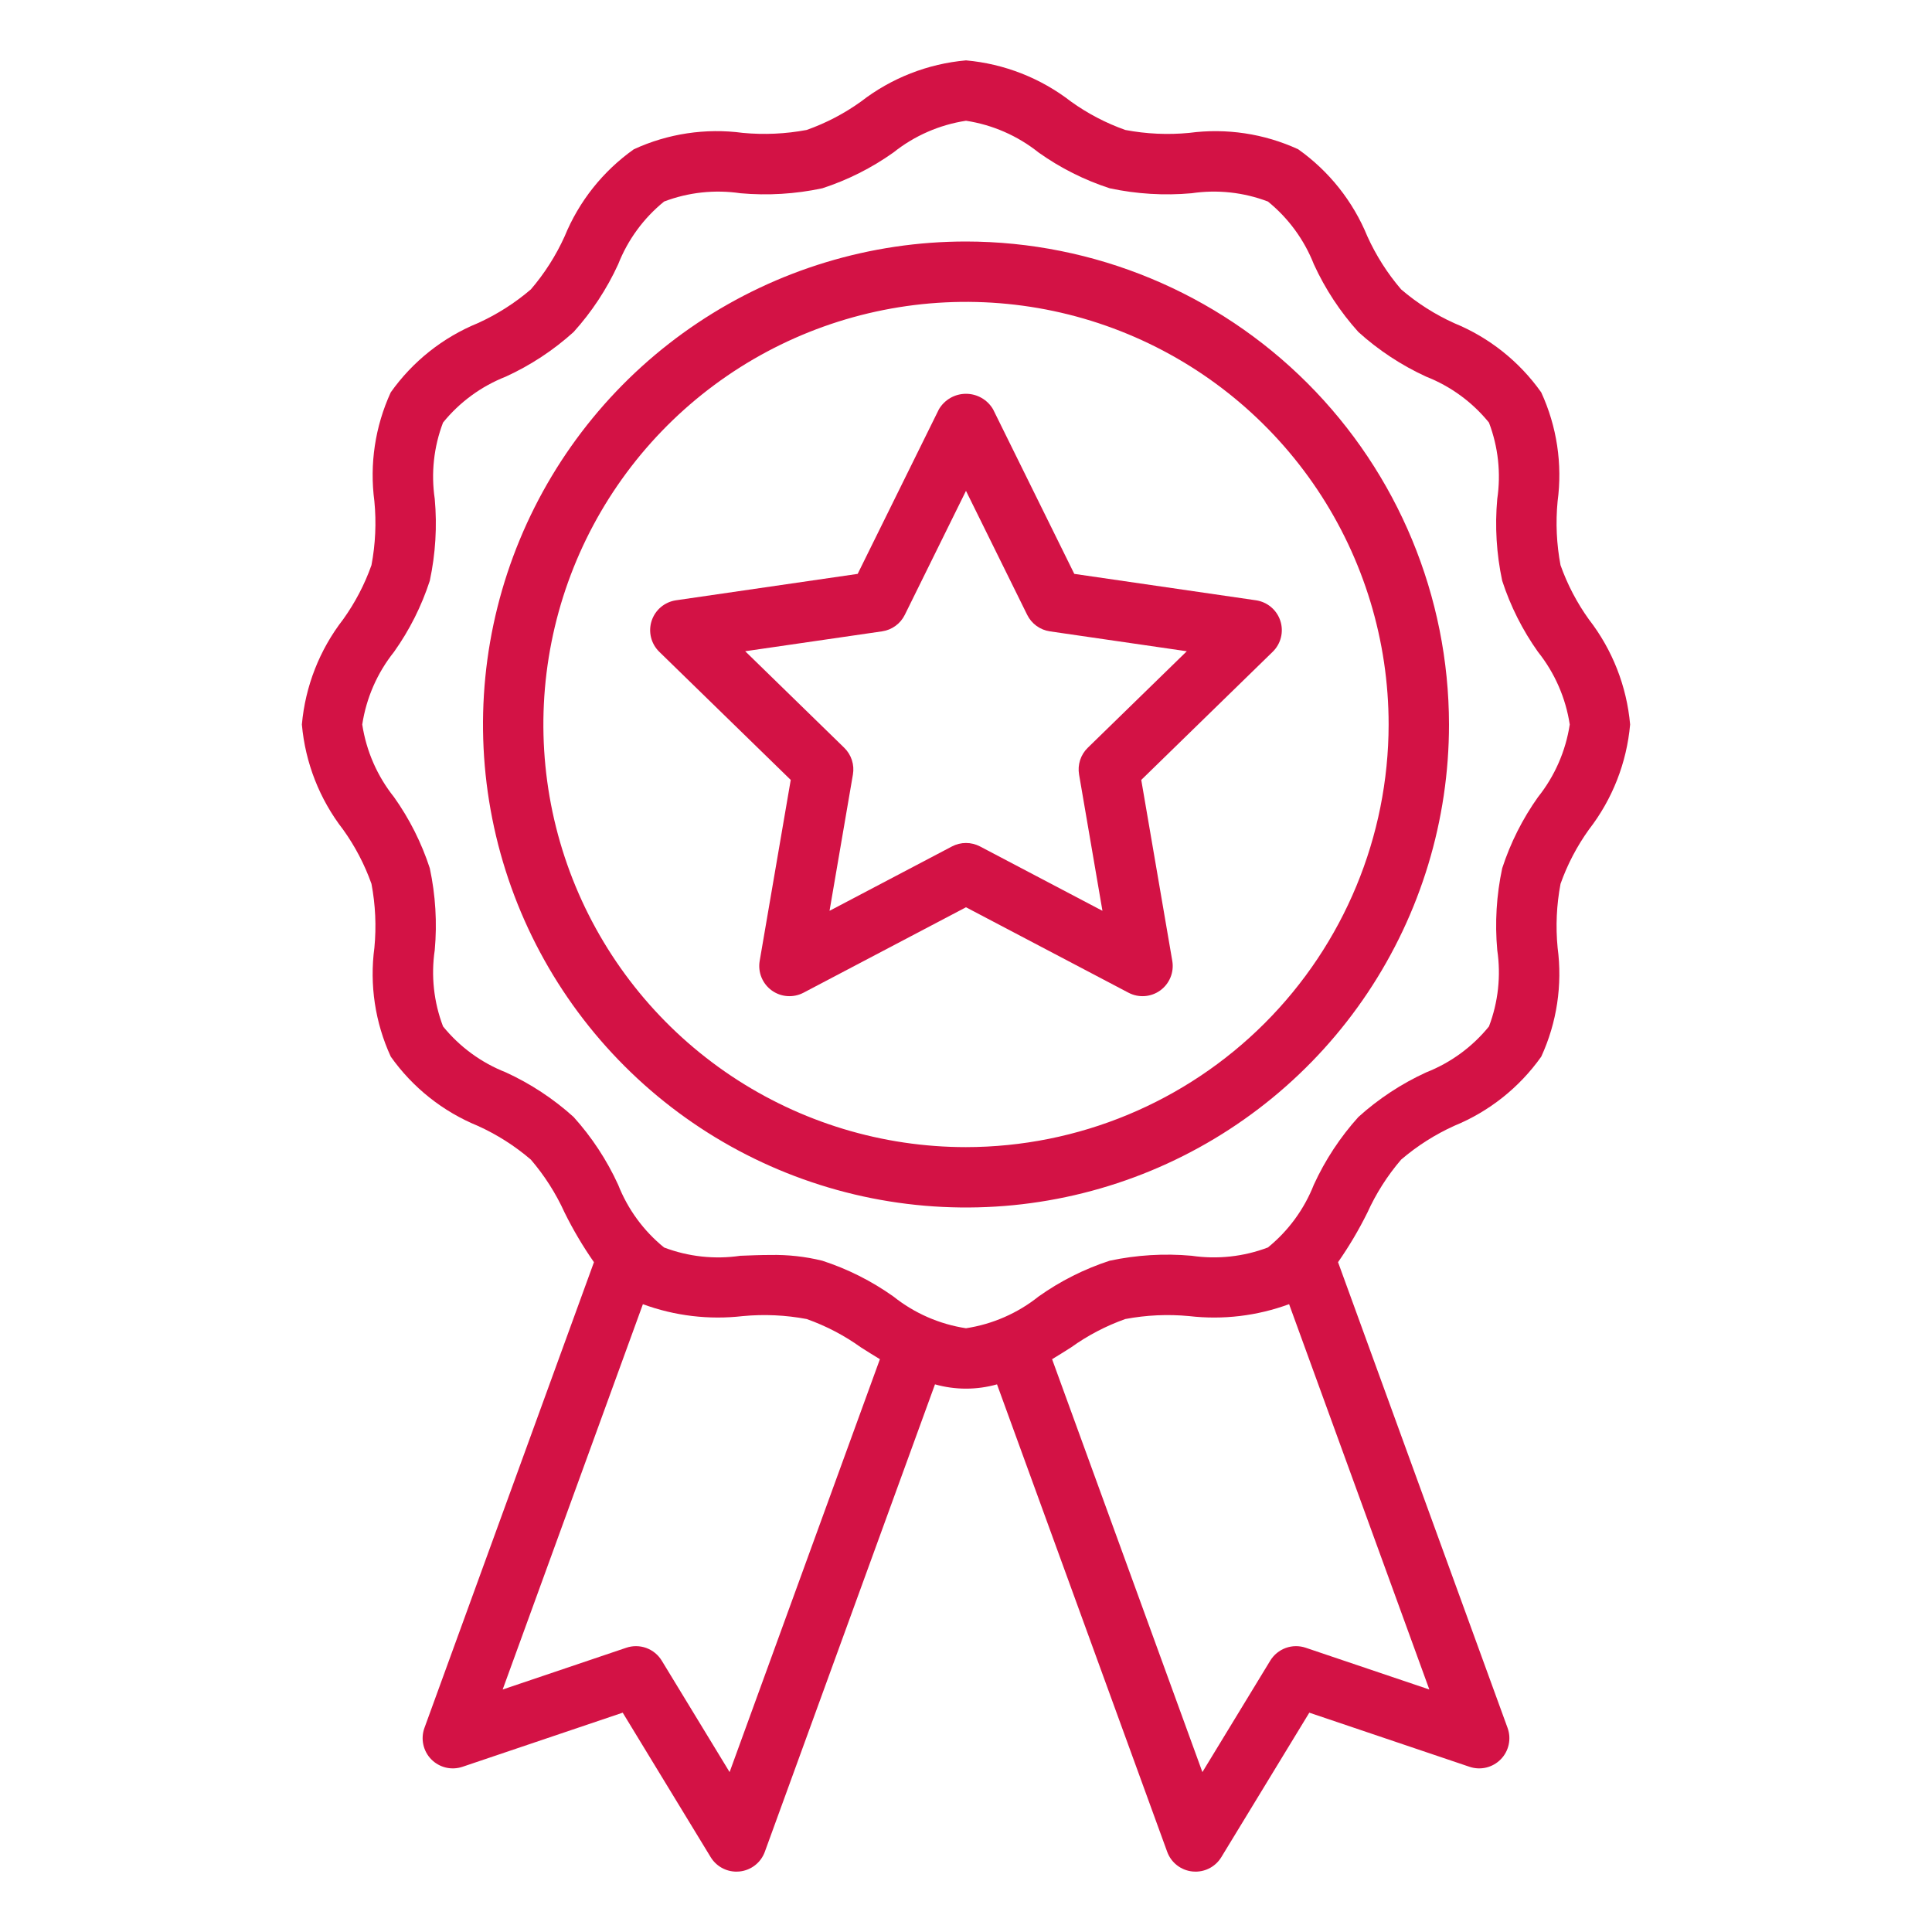
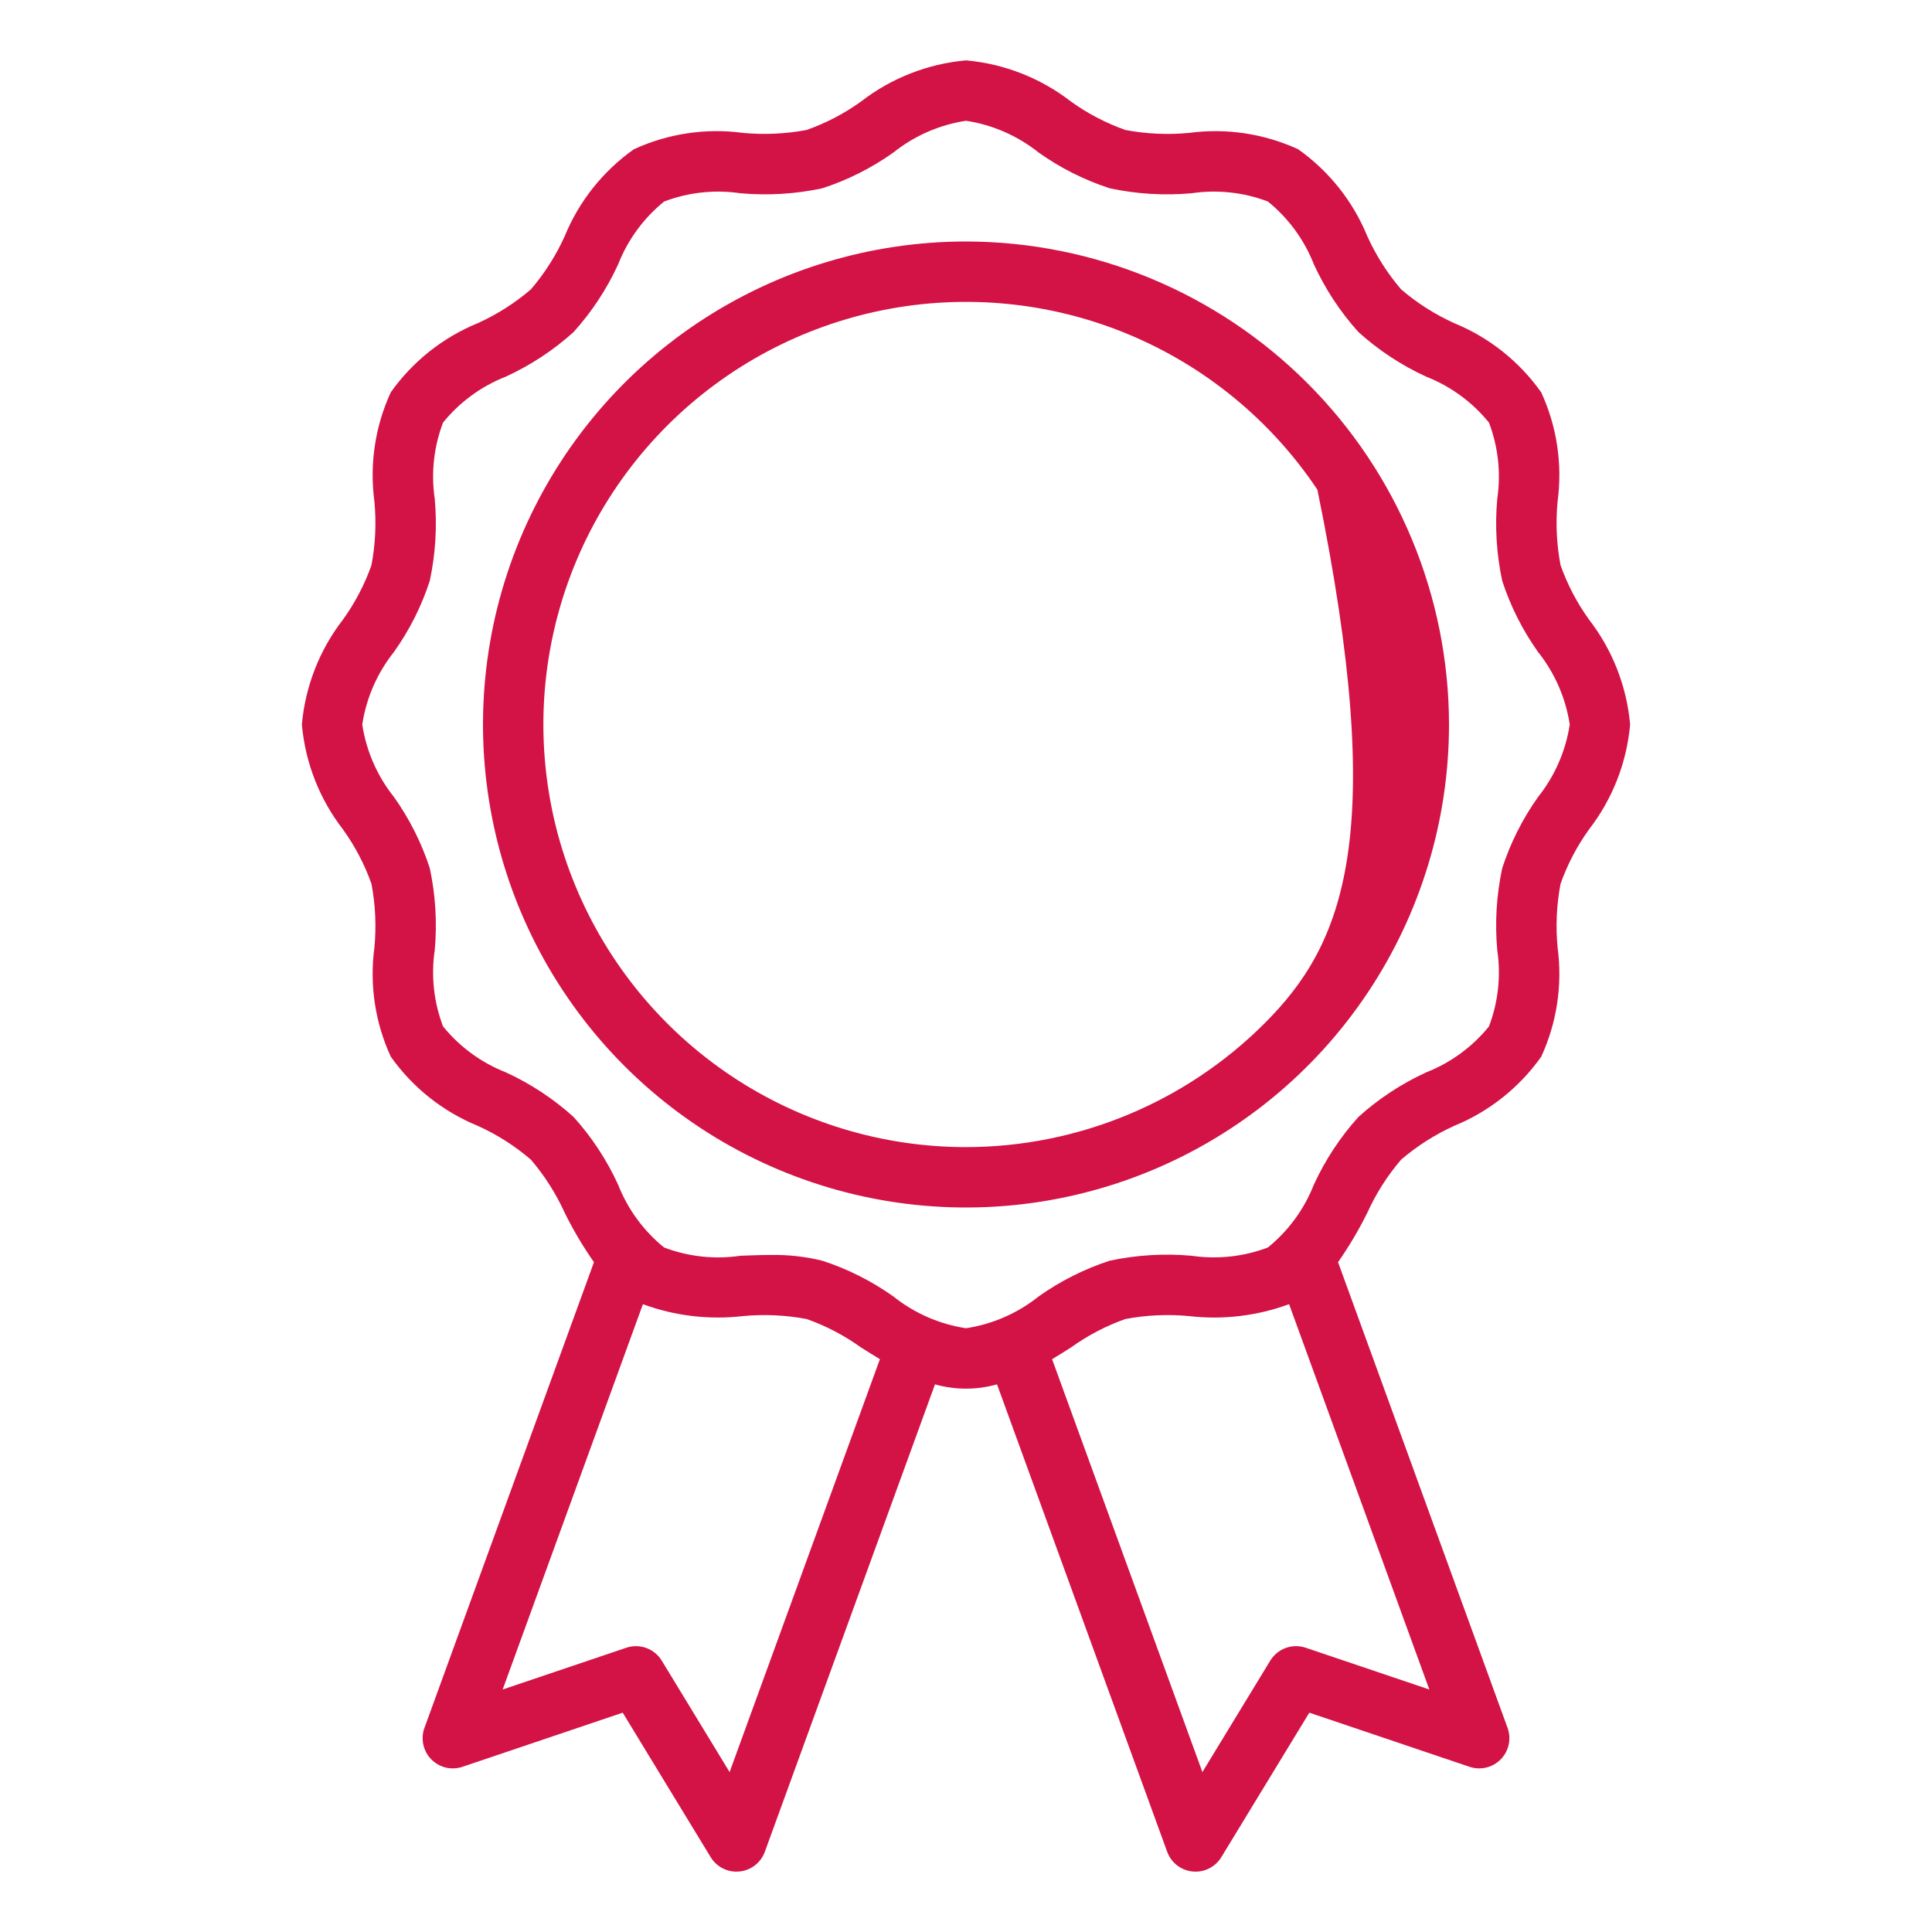
<svg xmlns="http://www.w3.org/2000/svg" width="128" height="128" viewBox="0 0 128 128" fill="none">
  <path d="M105.27 41.041C104.477 39.937 103.844 38.726 103.389 37.445C103.125 36.052 103.06 34.628 103.195 33.217C103.525 30.755 103.149 28.25 102.109 25.994C100.661 23.948 98.66 22.357 96.34 21.408C95.069 20.833 93.887 20.08 92.828 19.172C91.921 18.113 91.168 16.93 90.592 15.66C89.643 13.339 88.052 11.337 86.006 9.888C83.751 8.852 81.248 8.476 78.787 8.804C77.375 8.94 75.951 8.875 74.557 8.611C73.275 8.157 72.064 7.524 70.959 6.731C68.949 5.173 66.533 4.225 64 4C61.466 4.224 59.05 5.172 57.04 6.73C55.936 7.523 54.725 8.156 53.444 8.61C52.051 8.872 50.627 8.937 49.216 8.804C46.754 8.474 44.249 8.851 41.993 9.89C39.947 11.338 38.357 13.34 37.408 15.66C36.833 16.931 36.08 18.113 35.172 19.172C34.113 20.079 32.93 20.832 31.66 21.408C29.339 22.357 27.337 23.948 25.888 25.994C24.852 28.25 24.476 30.753 24.804 33.213C24.94 34.625 24.875 36.049 24.611 37.443C24.157 38.725 23.523 39.936 22.73 41.041C21.172 43.051 20.225 45.467 20 48C20.224 50.534 21.172 52.95 22.73 54.96C23.523 56.064 24.156 57.275 24.611 58.556C24.875 59.949 24.94 61.373 24.805 62.784C24.475 65.246 24.851 67.751 25.891 70.007C27.339 72.053 29.34 73.644 31.66 74.593C32.931 75.168 34.113 75.921 35.172 76.829C36.079 77.888 36.832 79.07 37.408 80.34C37.972 81.482 38.622 82.579 39.351 83.623L28.121 114.477C27.992 114.831 27.966 115.214 28.046 115.582C28.125 115.95 28.307 116.289 28.57 116.558C28.834 116.827 29.168 117.017 29.534 117.105C29.9 117.193 30.284 117.175 30.641 117.055L41.256 113.469L47.084 123.041C47.263 123.334 47.514 123.577 47.813 123.745C48.113 123.913 48.45 124.001 48.793 124.001C48.858 124.001 48.924 123.997 48.991 123.991C49.366 123.954 49.722 123.812 50.02 123.581C50.318 123.35 50.544 123.039 50.672 122.685L61.945 91.717C63.289 92.096 64.712 92.096 66.055 91.717L77.329 122.685C77.457 123.039 77.683 123.35 77.981 123.581C78.278 123.812 78.635 123.954 79.01 123.991C79.077 123.997 79.143 124.001 79.207 124.001C79.551 124.001 79.888 123.913 80.188 123.745C80.487 123.577 80.738 123.334 80.916 123.041L86.745 113.469L97.36 117.055C97.717 117.175 98.101 117.193 98.467 117.105C98.833 117.017 99.167 116.827 99.43 116.558C99.694 116.289 99.876 115.95 99.955 115.582C100.035 115.214 100.009 114.831 99.88 114.477L88.649 83.622C89.378 82.578 90.027 81.481 90.592 80.34C91.167 79.069 91.92 77.887 92.828 76.828C93.887 75.921 95.07 75.168 96.34 74.592C98.661 73.643 100.663 72.052 102.112 70.006C103.148 67.751 103.524 65.248 103.196 62.787C103.06 61.375 103.125 59.951 103.389 58.557C103.843 57.275 104.477 56.064 105.27 54.959C106.828 52.949 107.775 50.533 108 48C107.775 45.467 106.828 43.051 105.27 41.041ZM48.338 117.406L43.842 110.021C43.605 109.633 43.244 109.338 42.817 109.182C42.39 109.027 41.922 109.022 41.492 109.168L33.303 111.934L42.594 86.406C44.708 87.183 46.976 87.454 49.214 87.195C50.626 87.061 52.05 87.126 53.444 87.389C54.726 87.843 55.937 88.477 57.042 89.27C57.448 89.528 57.868 89.792 58.296 90.05L48.338 117.406ZM86.508 109.168C86.078 109.022 85.61 109.027 85.183 109.182C84.756 109.338 84.395 109.633 84.158 110.021L79.662 117.406L69.704 90.051C70.133 89.791 70.553 89.528 70.959 89.27C72.063 88.477 73.274 87.844 74.555 87.389C75.948 87.126 77.372 87.061 78.783 87.195C81.022 87.455 83.291 87.184 85.406 86.404L94.697 111.934L86.508 109.168ZM101.895 52.811C100.871 54.252 100.072 55.842 99.525 57.523C99.144 59.304 99.033 61.133 99.197 62.947C99.45 64.652 99.261 66.393 98.648 68.004C97.548 69.36 96.115 70.408 94.49 71.047C92.852 71.797 91.338 72.793 90 74C88.792 75.338 87.796 76.852 87.045 78.49C86.406 80.115 85.358 81.548 84.002 82.648C82.391 83.26 80.65 83.448 78.945 83.197C77.131 83.034 75.303 83.145 73.521 83.525C71.84 84.072 70.252 84.871 68.811 85.895C67.419 87.006 65.76 87.732 64 88C62.24 87.732 60.581 87.006 59.189 85.895C57.748 84.871 56.158 84.072 54.477 83.525C53.354 83.249 52.201 83.122 51.045 83.145C50.377 83.145 49.711 83.173 49.053 83.198C47.348 83.45 45.607 83.261 43.996 82.649C42.64 81.549 41.592 80.116 40.953 78.491C40.203 76.853 39.207 75.338 38 74C36.663 72.792 35.148 71.796 33.51 71.045C31.884 70.406 30.452 69.358 29.352 68.002C28.739 66.391 28.55 64.65 28.803 62.945C28.967 61.131 28.856 59.303 28.475 57.521C27.928 55.84 27.129 54.252 26.105 52.811C24.994 51.419 24.268 49.76 24 48C24.268 46.24 24.994 44.581 26.105 43.189C27.13 41.748 27.928 40.158 28.475 38.477C28.856 36.696 28.967 34.867 28.803 33.053C28.55 31.348 28.739 29.607 29.352 27.996C30.452 26.64 31.884 25.592 33.51 24.953C35.148 24.203 36.662 23.207 38 22C39.208 20.663 40.205 19.148 40.955 17.51C41.594 15.884 42.642 14.452 43.998 13.352C45.609 12.739 47.35 12.551 49.055 12.803C50.869 12.966 52.697 12.855 54.479 12.475C56.16 11.928 57.748 11.129 59.189 10.105C60.581 8.994 62.24 8.268 64 8C65.76 8.268 67.419 8.994 68.811 10.105C70.252 11.13 71.841 11.928 73.523 12.475C75.305 12.855 77.133 12.966 78.947 12.803C80.652 12.55 82.393 12.739 84.004 13.352C85.36 14.452 86.408 15.884 87.047 17.51C87.797 19.148 88.793 20.662 90 22C91.338 23.208 92.852 24.204 94.49 24.955C96.115 25.594 97.548 26.642 98.648 27.998C99.261 29.609 99.45 31.35 99.197 33.055C99.033 34.869 99.144 36.697 99.525 38.479C100.072 40.16 100.871 41.748 101.895 43.189C103.006 44.581 103.732 46.24 104 48C103.732 49.76 103.006 51.419 101.895 52.811Z" fill="#D31245" />
-   <path d="M64 16C57.671 16 51.484 17.877 46.222 21.393C40.959 24.909 36.858 29.907 34.436 35.754C32.014 41.601 31.38 48.035 32.615 54.243C33.85 60.45 36.897 66.152 41.373 70.627C45.848 75.103 51.55 78.15 57.757 79.385C63.965 80.62 70.399 79.986 76.246 77.564C82.093 75.142 87.091 71.041 90.607 65.778C94.123 60.516 96 54.329 96 48C95.99 39.516 92.616 31.382 86.617 25.383C80.618 19.384 72.484 16.01 64 16ZM64 76C58.462 76 53.049 74.358 48.444 71.281C43.84 68.204 40.251 63.831 38.131 58.715C36.012 53.599 35.458 47.969 36.538 42.538C37.618 37.106 40.285 32.117 44.201 28.201C48.117 24.285 53.106 21.618 58.538 20.538C63.969 19.458 69.599 20.012 74.715 22.131C79.832 24.251 84.204 27.84 87.281 32.444C90.358 37.049 92 42.462 92 48C91.992 55.423 89.039 62.541 83.79 67.79C78.541 73.039 71.424 75.992 64 76Z" fill="#D31245" />
-   <path d="M71.175 38.021L65.792 27.115C65.609 26.803 65.347 26.544 65.032 26.364C64.718 26.184 64.362 26.09 63.999 26.09C63.637 26.09 63.281 26.184 62.966 26.364C62.652 26.544 62.39 26.803 62.206 27.115L56.823 38.021L44.786 39.771C44.417 39.825 44.071 39.981 43.785 40.221C43.5 40.462 43.288 40.777 43.172 41.132C43.057 41.487 43.043 41.867 43.132 42.229C43.221 42.591 43.41 42.921 43.677 43.182L52.388 51.672L50.331 63.662C50.268 64.03 50.309 64.408 50.45 64.754C50.591 65.099 50.825 65.399 51.127 65.618C51.429 65.837 51.787 65.968 52.159 65.994C52.531 66.021 52.903 65.943 53.234 65.77L63.999 60.109L74.765 65.769C75.095 65.943 75.467 66.021 75.84 65.994C76.212 65.967 76.569 65.837 76.871 65.618C77.173 65.398 77.407 65.099 77.548 64.754C77.689 64.408 77.73 64.03 77.667 63.662L75.611 51.672L84.321 43.181C84.588 42.921 84.777 42.591 84.866 42.228C84.955 41.866 84.942 41.486 84.826 41.132C84.711 40.777 84.498 40.462 84.213 40.221C83.928 39.981 83.581 39.825 83.212 39.771L71.175 38.021ZM72.066 49.543C71.834 49.769 71.66 50.049 71.56 50.357C71.46 50.665 71.437 50.993 71.491 51.312L73.04 60.344L64.931 56.08C64.644 55.929 64.324 55.85 63.999 55.85C63.675 55.85 63.355 55.929 63.068 56.08L54.959 60.344L56.508 51.312C56.563 50.993 56.539 50.665 56.439 50.357C56.339 50.049 56.166 49.769 55.934 49.543L49.371 43.146L58.44 41.828C58.761 41.782 59.065 41.658 59.328 41.467C59.59 41.277 59.802 41.025 59.946 40.734L63.999 32.52L68.054 40.735C68.197 41.026 68.409 41.277 68.672 41.468C68.934 41.658 69.239 41.782 69.56 41.829L78.628 43.147L72.066 49.543Z" fill="#D31245" />
+   <path d="M64 16C57.671 16 51.484 17.877 46.222 21.393C40.959 24.909 36.858 29.907 34.436 35.754C32.014 41.601 31.38 48.035 32.615 54.243C33.85 60.45 36.897 66.152 41.373 70.627C45.848 75.103 51.55 78.15 57.757 79.385C63.965 80.62 70.399 79.986 76.246 77.564C82.093 75.142 87.091 71.041 90.607 65.778C94.123 60.516 96 54.329 96 48C95.99 39.516 92.616 31.382 86.617 25.383C80.618 19.384 72.484 16.01 64 16ZM64 76C58.462 76 53.049 74.358 48.444 71.281C43.84 68.204 40.251 63.831 38.131 58.715C36.012 53.599 35.458 47.969 36.538 42.538C37.618 37.106 40.285 32.117 44.201 28.201C48.117 24.285 53.106 21.618 58.538 20.538C63.969 19.458 69.599 20.012 74.715 22.131C79.832 24.251 84.204 27.84 87.281 32.444C91.992 55.423 89.039 62.541 83.79 67.79C78.541 73.039 71.424 75.992 64 76Z" fill="#D31245" />
</svg>